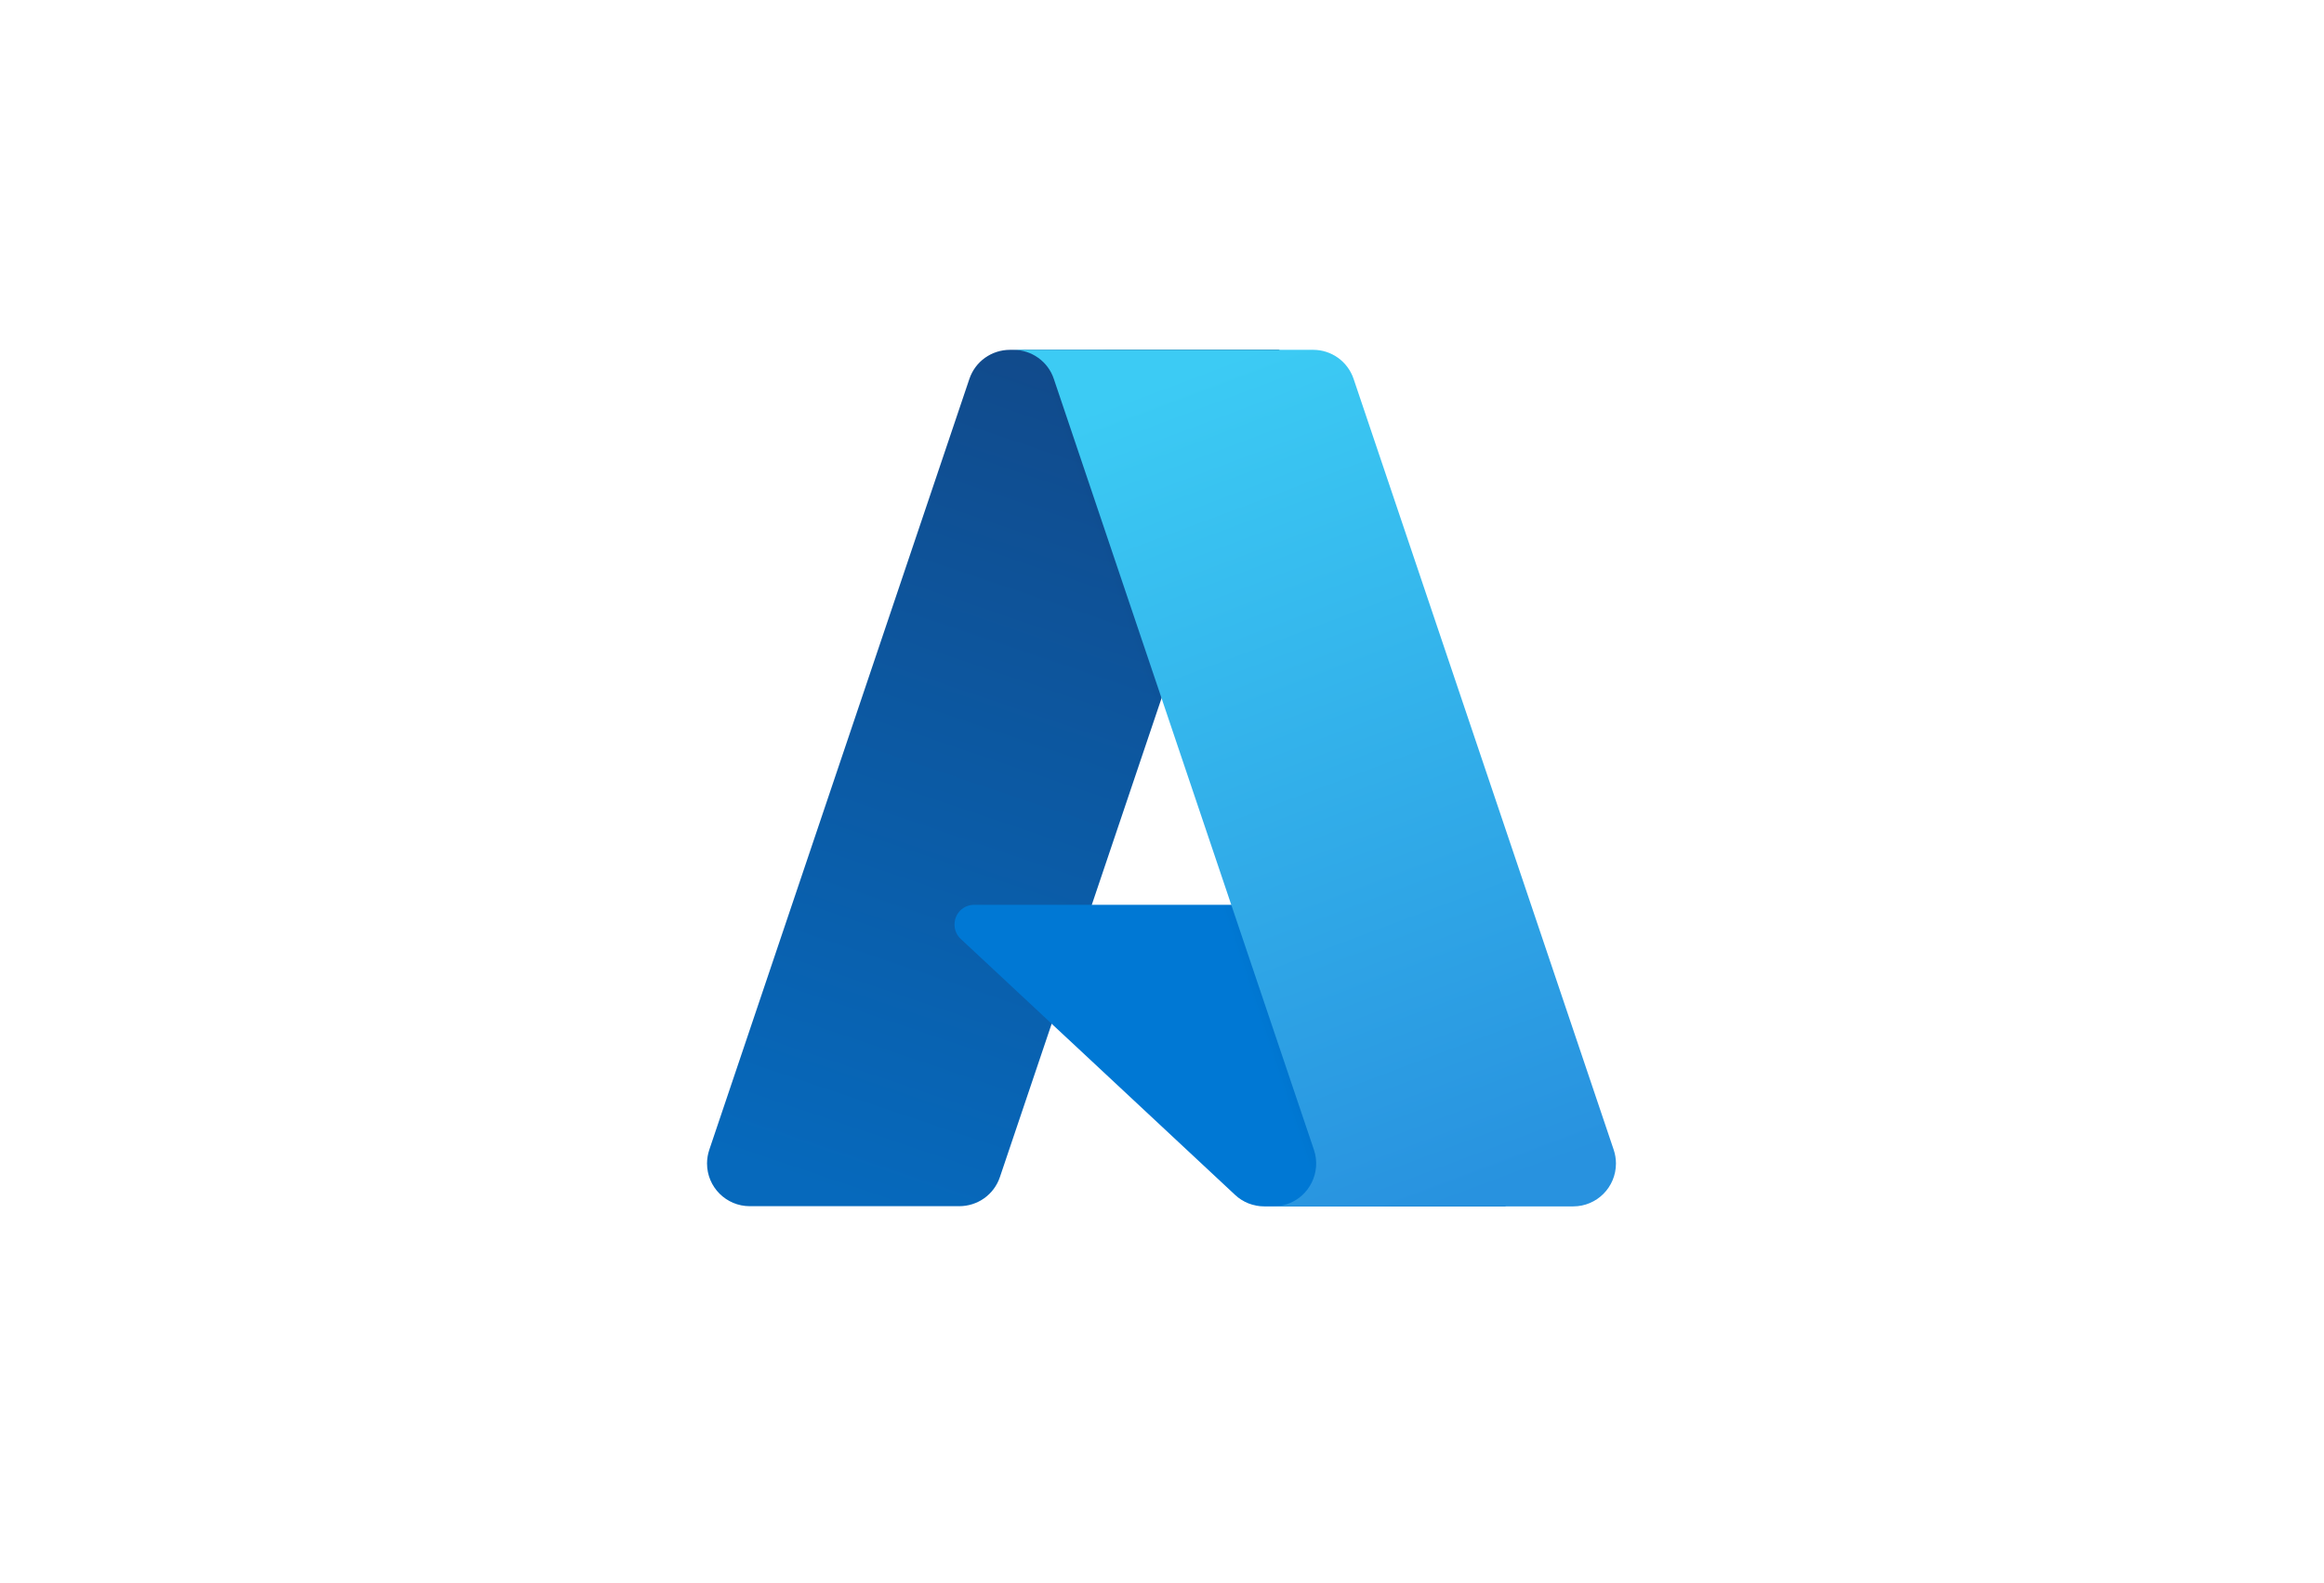
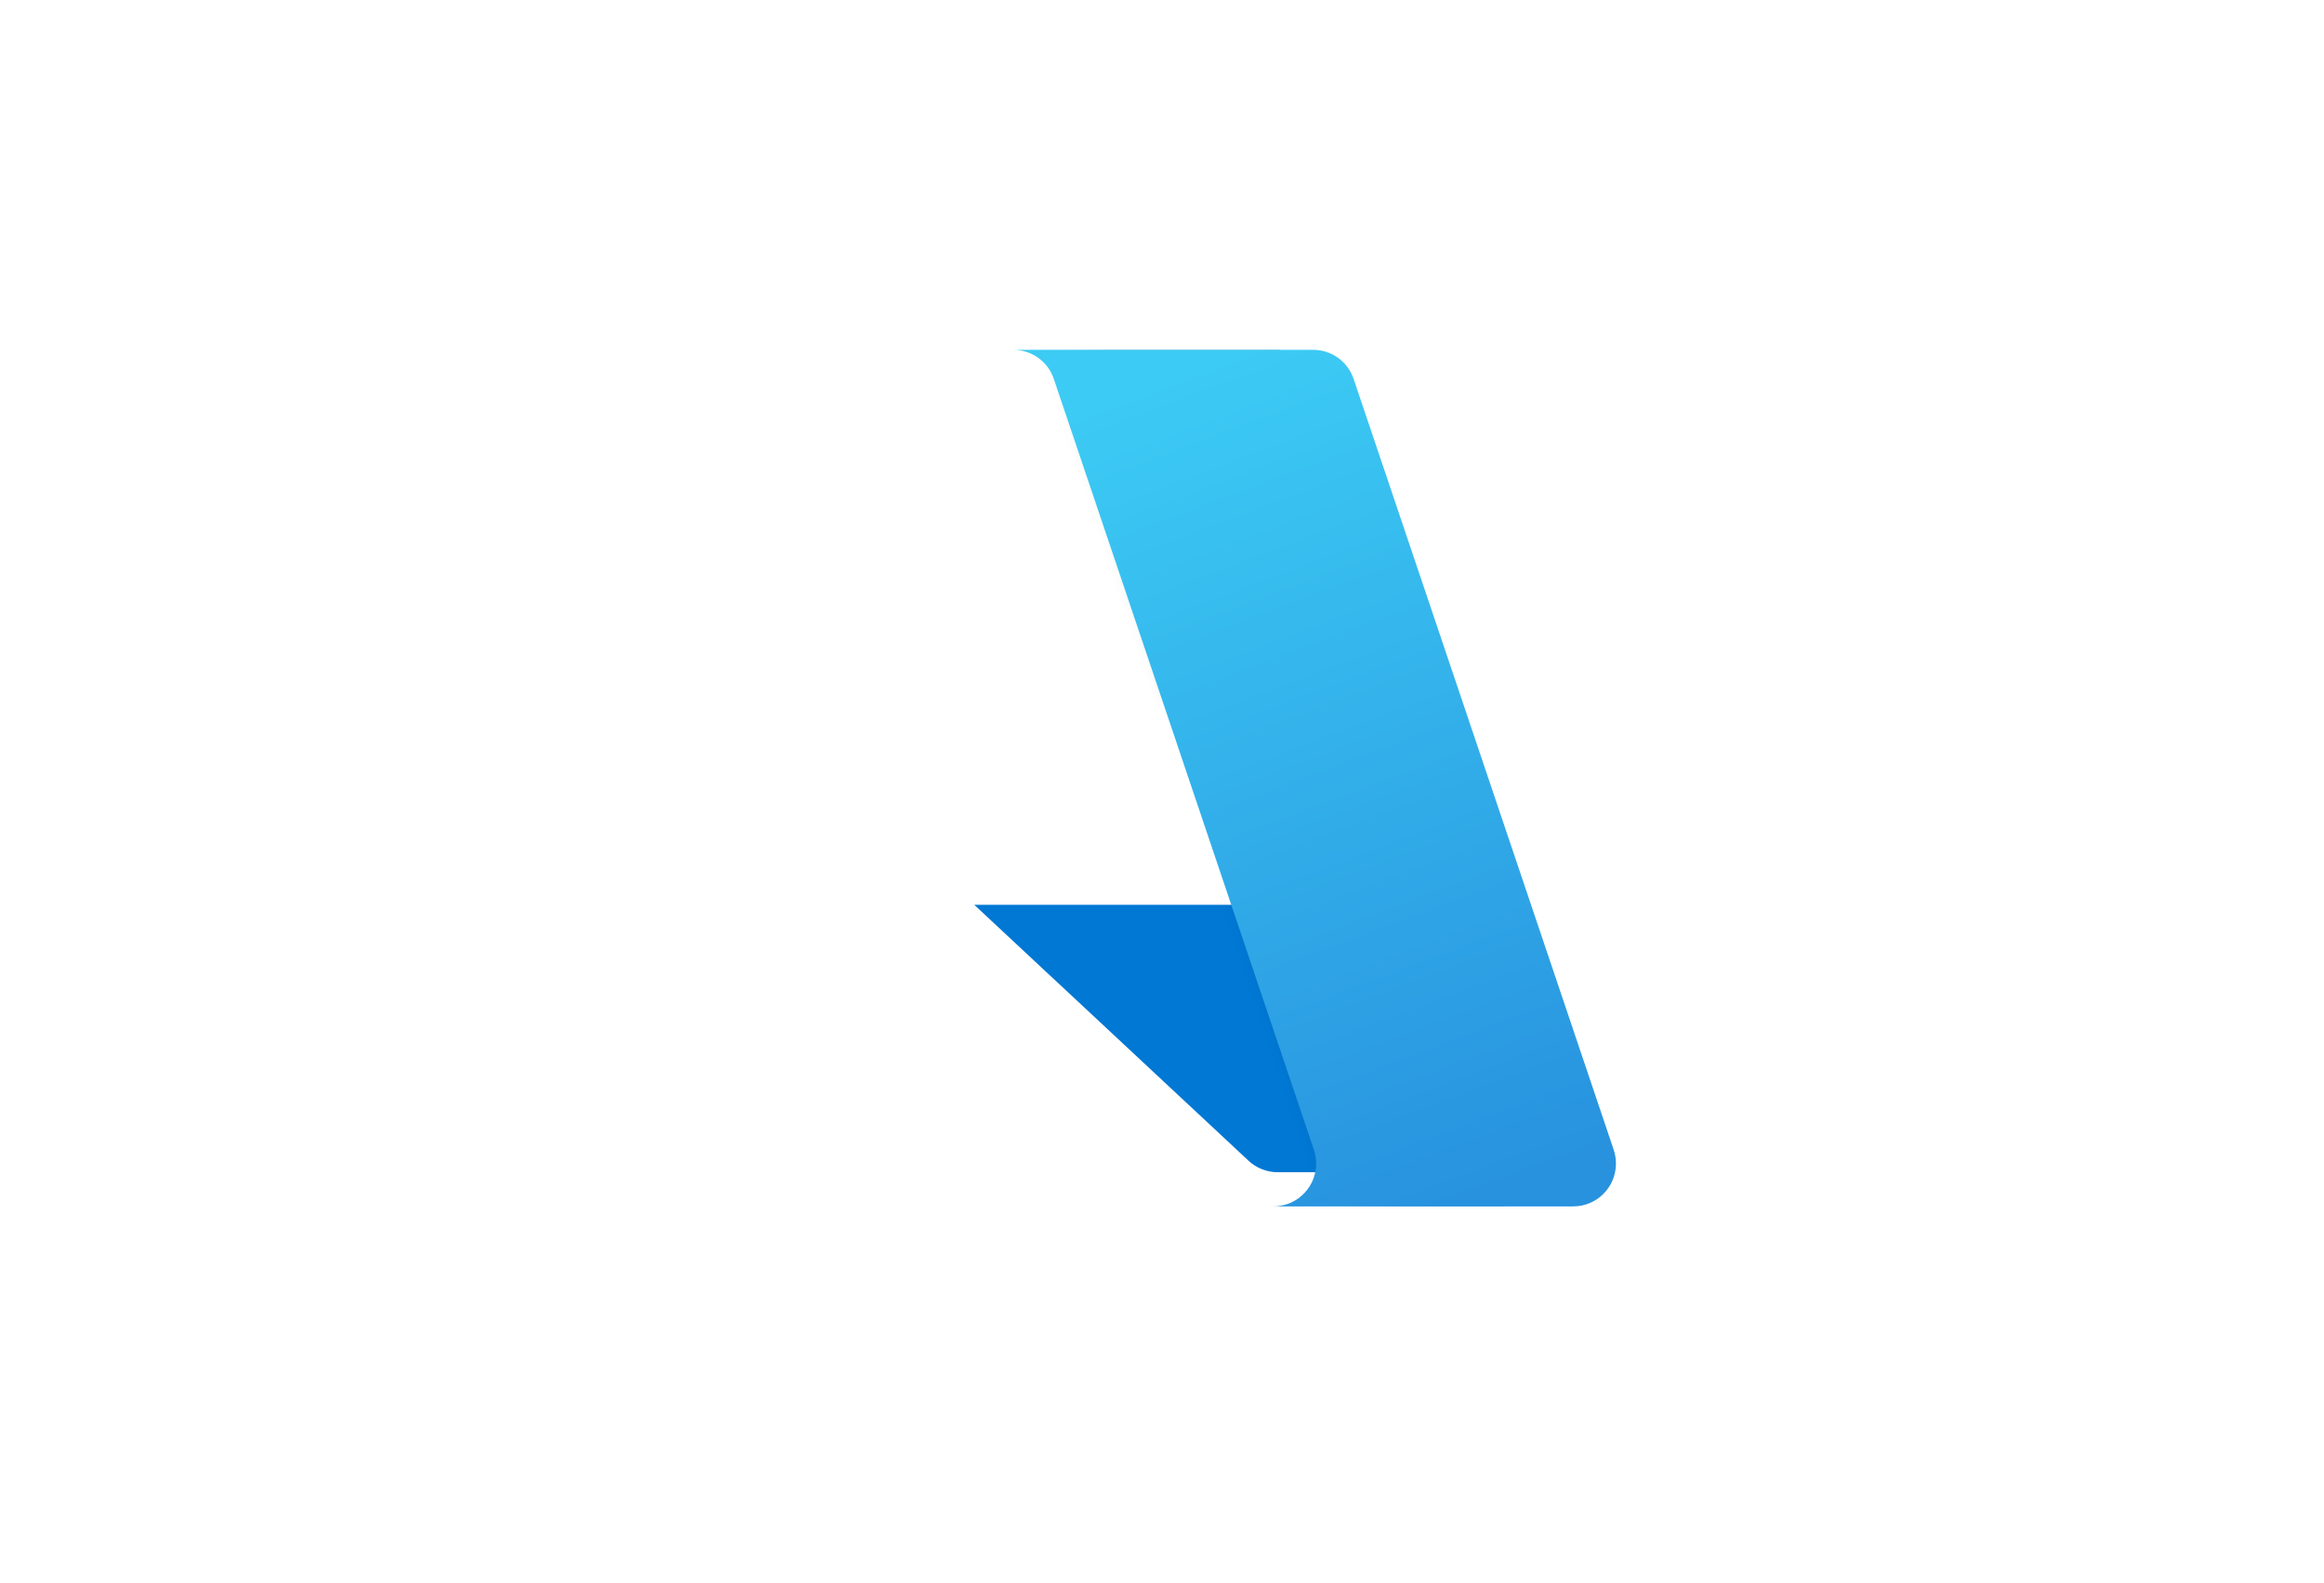
<svg xmlns="http://www.w3.org/2000/svg" id="Layer_2" data-name="Layer 2" viewBox="0 0 114.19 77.8">
  <defs>
    <style>
      .cls-1 {
        fill: url(#linear-gradient-2);
      }

      .cls-2 {
        fill: none;
      }

      .cls-3 {
        fill: url(#linear-gradient-3);
      }

      .cls-4 {
        fill: #0078d4;
      }

      .cls-5 {
        fill: url(#linear-gradient);
      }
    </style>
    <linearGradient id="linear-gradient" x1="-1039.67" y1="516.4" x2="-1048.45" y2="542.36" gradientTransform="translate(1678.92 -786.57) scale(1.56)" gradientUnits="userSpaceOnUse">
      <stop offset="0" stop-color="#114a8b" />
      <stop offset="1" stop-color="#0669bc" />
    </linearGradient>
    <linearGradient id="linear-gradient-2" x1="-1036.92" y1="528.5" x2="-1038.96" y2="529.18" gradientTransform="translate(1678.92 -786.57) scale(1.56)" gradientUnits="userSpaceOnUse">
      <stop offset="0" stop-color="#000" stop-opacity=".3" />
      <stop offset=".07" stop-color="#000" stop-opacity=".2" />
      <stop offset=".32" stop-color="#000" stop-opacity=".1" />
      <stop offset=".62" stop-color="#000" stop-opacity=".05" />
      <stop offset="1" stop-color="#000" stop-opacity="0" />
    </linearGradient>
    <linearGradient id="linear-gradient-3" x1="-1037.98" y1="515.62" x2="-1028.33" y2="541.31" gradientTransform="translate(1678.92 -786.57) scale(1.56)" gradientUnits="userSpaceOnUse">
      <stop offset="0" stop-color="#3ccbf4" />
      <stop offset="1" stop-color="#2892df" />
    </linearGradient>
  </defs>
  <g id="Layer_3" data-name="Layer 3">
    <g>
      <rect class="cls-2" width="114.19" height="77.8" />
      <g>
-         <path class="cls-5" d="M49.63,17.19h13.22l-13.72,40.65c-.29,.86-1.09,1.43-2,1.43h-10.29c-1.16,0-2.1-.94-2.1-2.1,0-.23,.04-.46,.11-.67l12.78-37.88c.29-.86,1.09-1.43,2-1.43h0Z" />
-         <path class="cls-4" d="M68.83,44.46h-20.96c-.54,0-.97,.43-.97,.97,0,.27,.11,.53,.31,.71l13.47,12.57c.39,.37,.91,.57,1.44,.57h11.87l-5.16-14.82Z" />
+         <path class="cls-4" d="M68.83,44.46h-20.96l13.47,12.57c.39,.37,.91,.57,1.44,.57h11.87l-5.16-14.82Z" />
        <path class="cls-1" d="M49.63,17.19c-.92,0-1.73,.59-2,1.46l-12.76,37.82c-.39,1.09,.18,2.3,1.27,2.69,.23,.08,.47,.12,.72,.12h10.55c.8-.14,1.46-.71,1.73-1.47l2.55-7.5,9.09,8.48c.38,.32,.86,.49,1.35,.49h11.82l-5.19-14.82h-15.12s9.25-27.27,9.25-27.27h-13.27Z" />
        <path class="cls-3" d="M66.51,18.62c-.29-.86-1.09-1.43-1.99-1.43h-14.73c.9,0,1.71,.58,1.99,1.43l12.78,37.88c.37,1.1-.22,2.3-1.32,2.67-.22,.07-.44,.11-.67,.11h14.73c1.16,0,2.1-.94,2.1-2.11,0-.23-.04-.46-.11-.67l-12.78-37.88Z" />
      </g>
    </g>
  </g>
</svg>